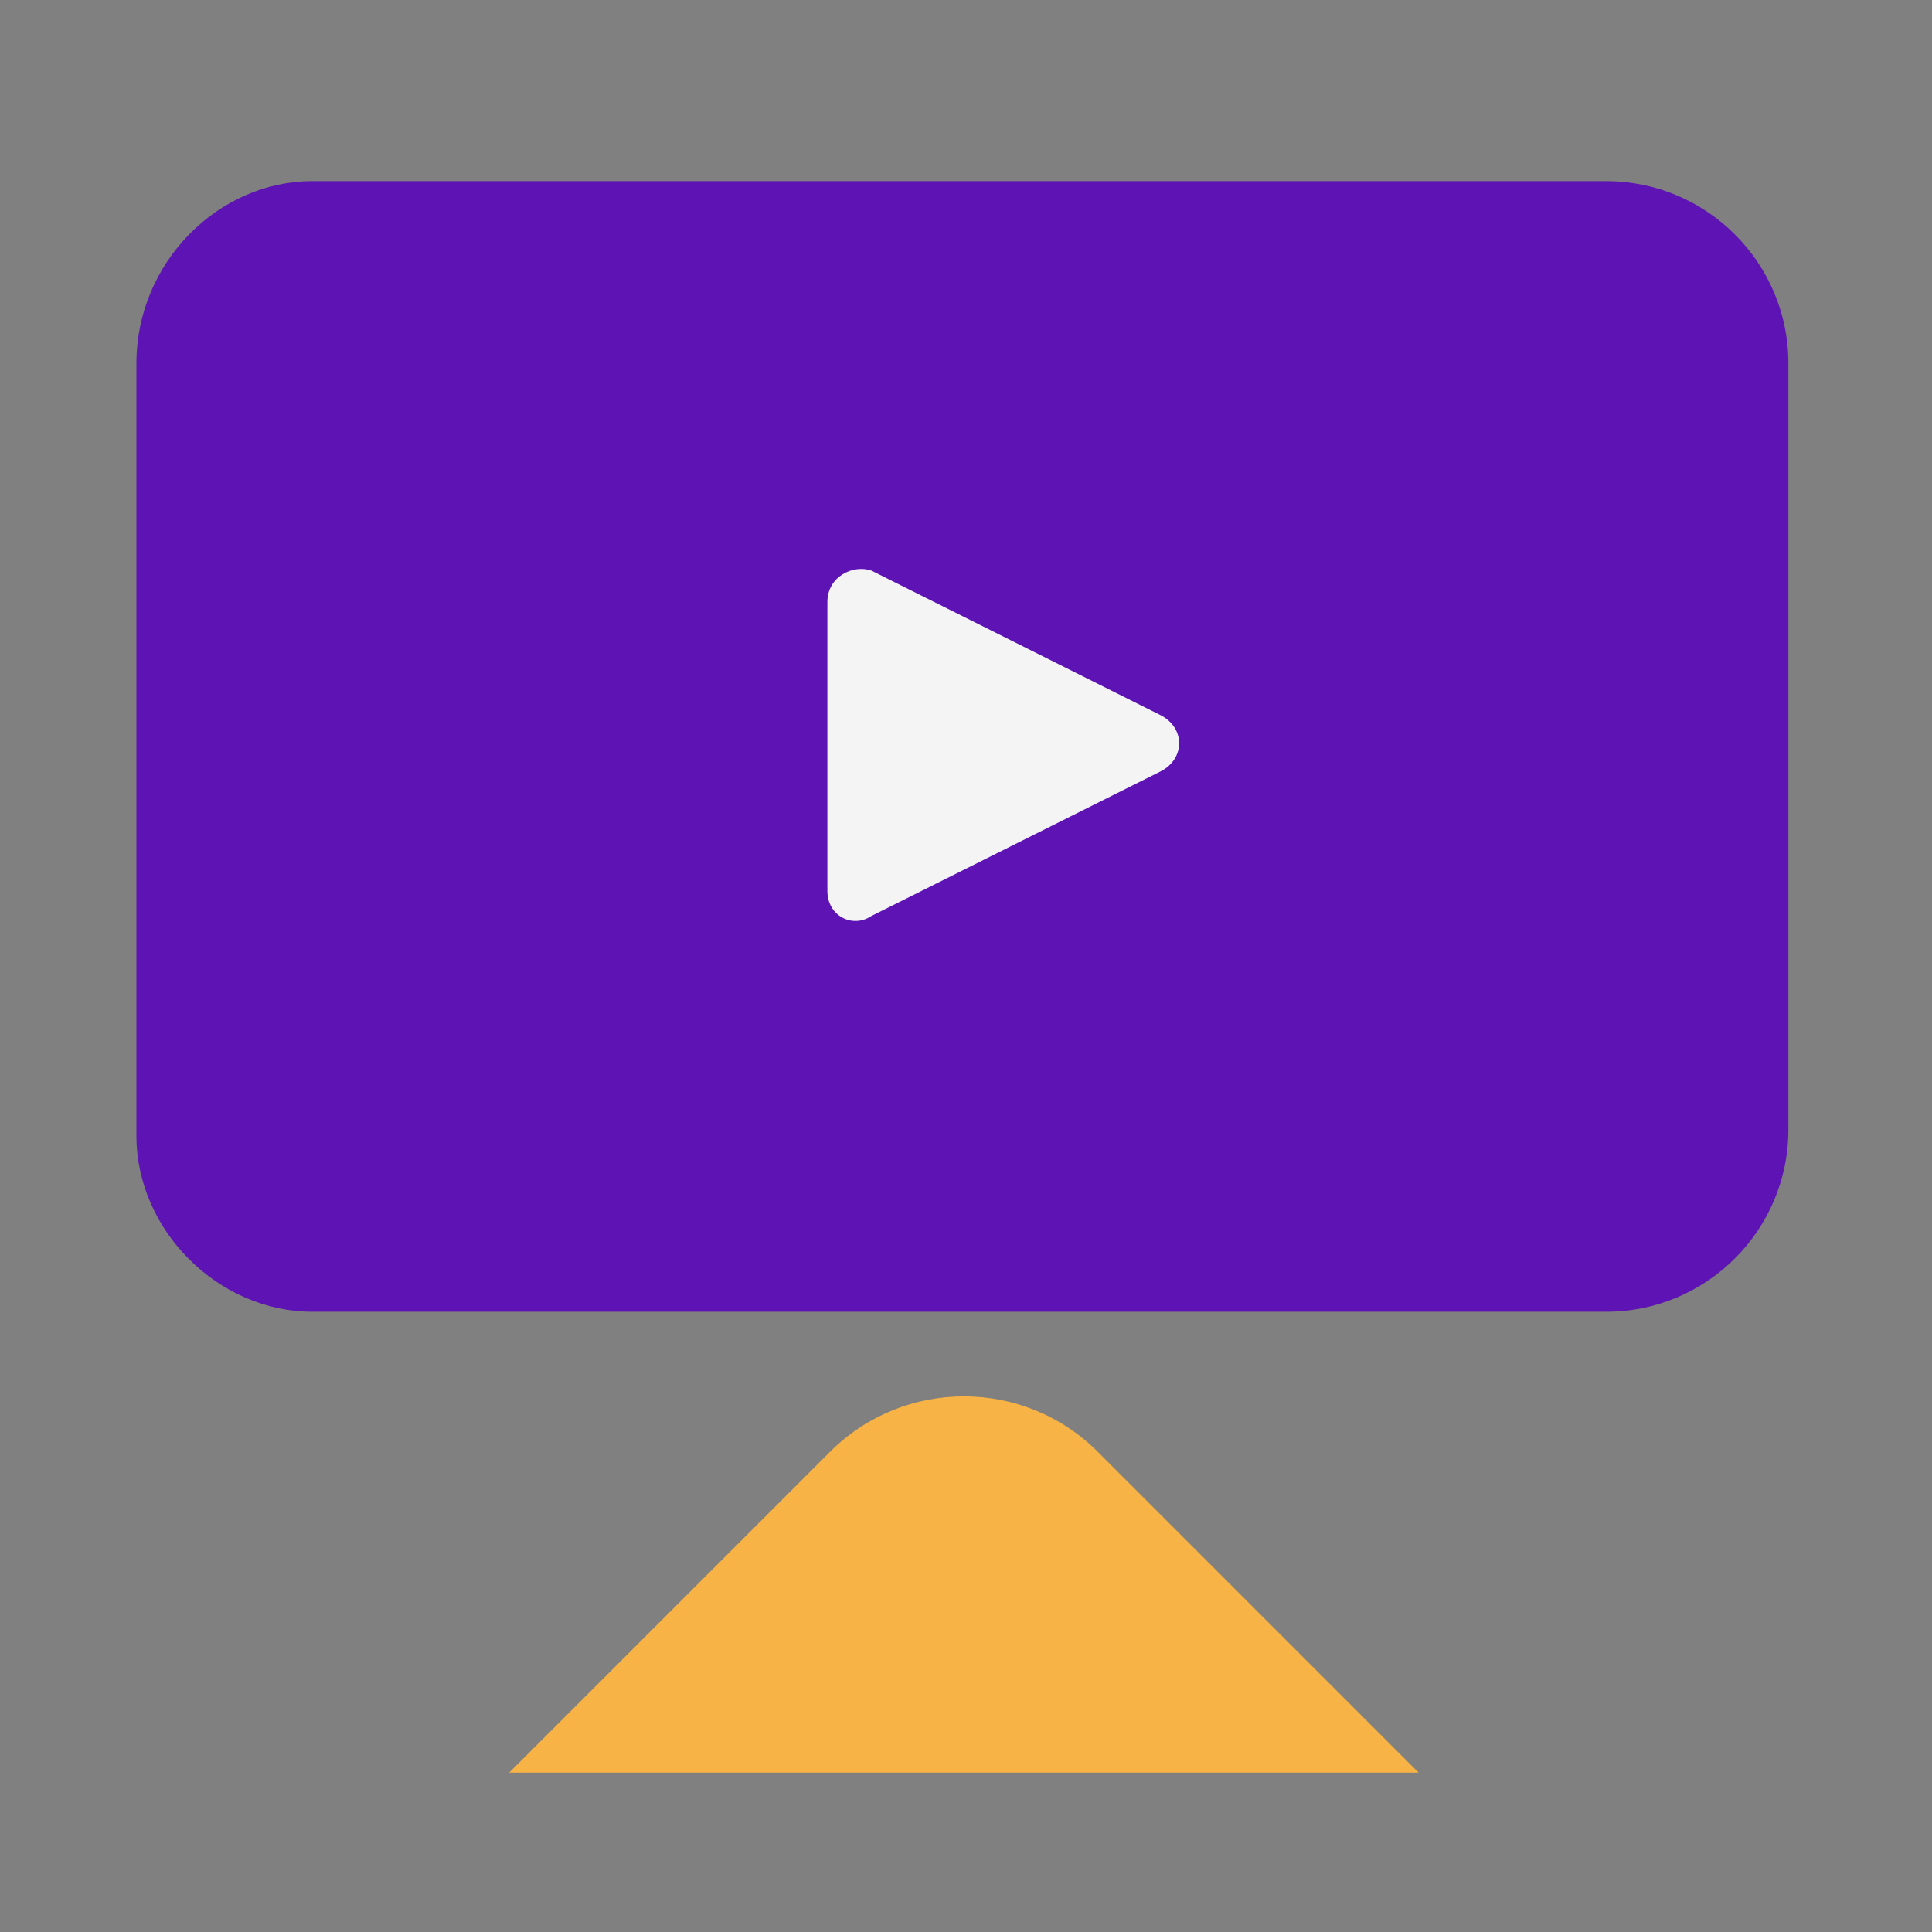
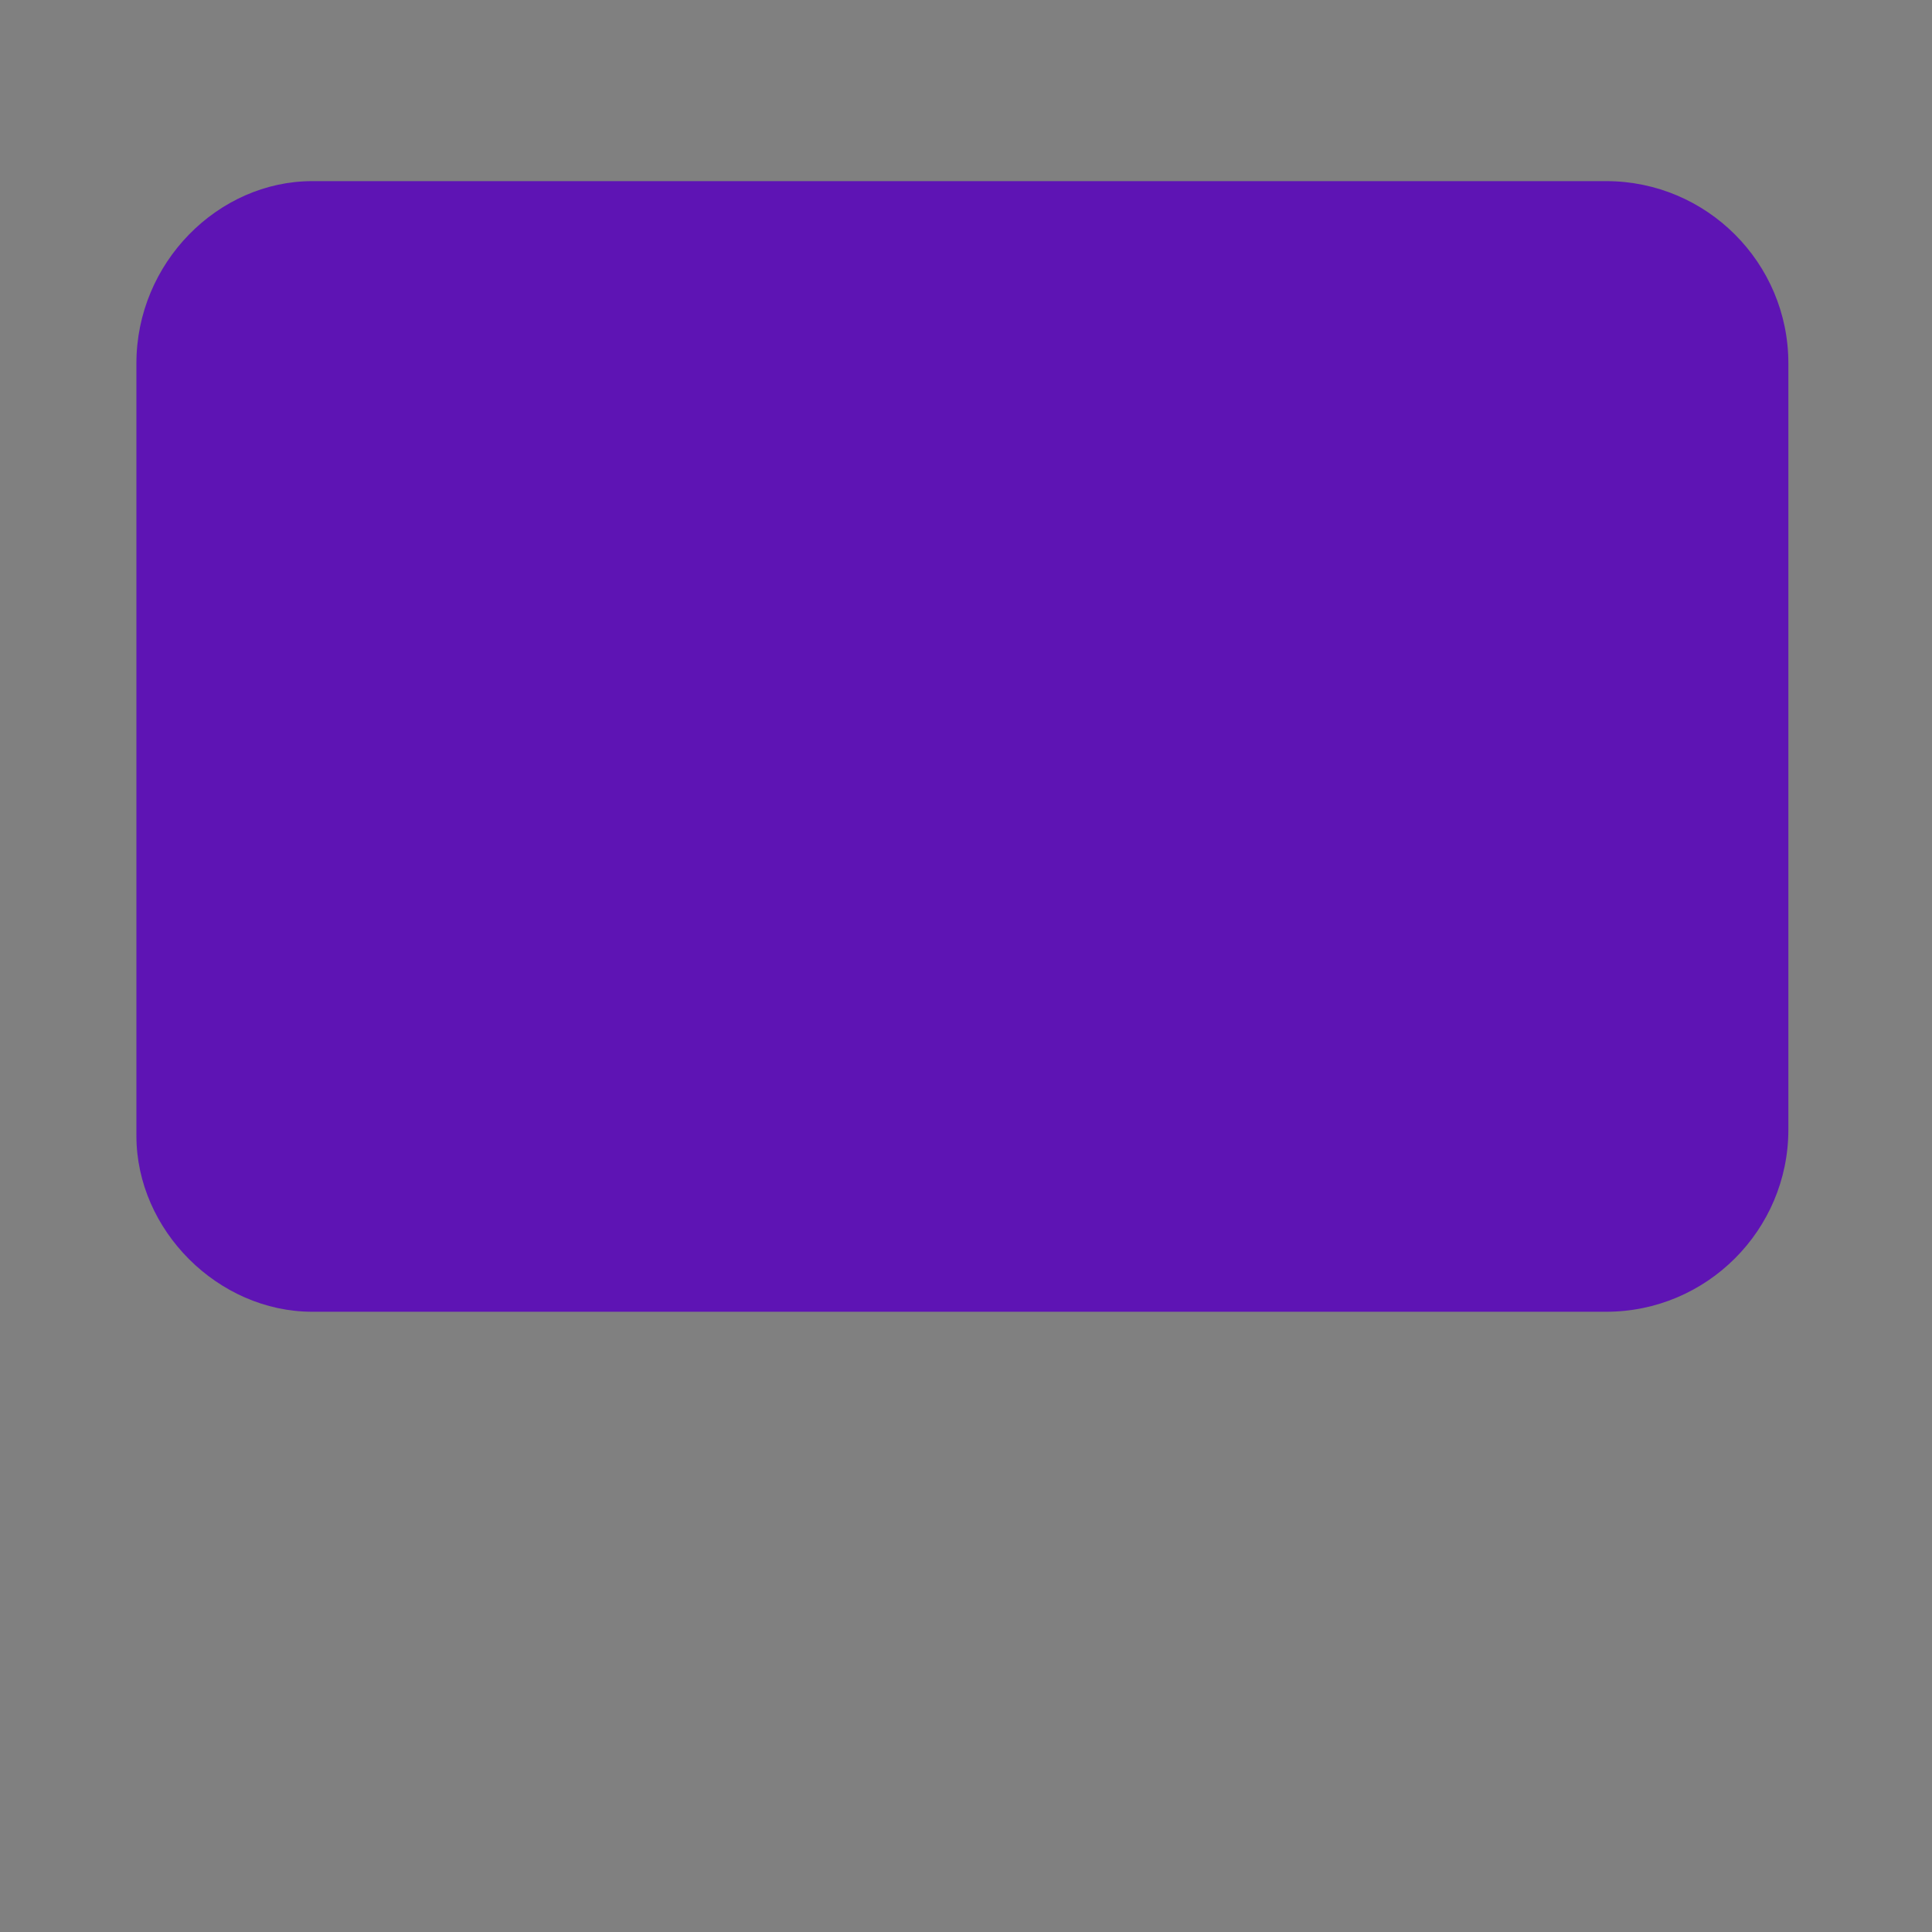
<svg xmlns="http://www.w3.org/2000/svg" width="81" height="81" viewBox="0 0 81 81" fill="none">
  <rect x="0" y="0" width="81" height="81" fill="#808080" stroke="none" />
  <g clip-path="url(#clip0_6584_15058)">
-     <path d="M67.341 7.594H13.092C9.142 7.594 5.719 11.018 5.719 15.231V47.622C5.719 51.572 9.142 54.996 13.092 54.996H67.341C71.554 54.996 74.978 51.572 74.978 47.359V15.231C74.978 11.018 71.554 7.594 67.341 7.594Z" fill="#5E14B4" />
-     <path d="M34.688 37.352V25.238C34.688 24.184 35.741 23.658 36.531 23.921L48.645 29.978C49.698 30.505 49.698 31.821 48.645 32.348L36.531 38.405C35.741 38.932 34.688 38.405 34.688 37.352Z" fill="#F4F4F4" />
-     <path d="M34.795 60.871C37.897 57.769 42.927 57.769 46.029 60.871L60.111 74.953H20.713L34.795 60.871Z" fill="#F7B345" />
+     <path d="M67.341 7.594H13.092C9.142 7.594 5.719 11.018 5.719 15.231V47.622C5.719 51.572 9.142 54.996 13.092 54.996H67.341C71.554 54.996 74.978 51.572 74.978 47.359V15.231C74.978 11.018 71.554 7.594 67.341 7.594" fill="#5E14B4" />
  </g>
  <defs>
    <clipPath id="clip0_6584_15058">
      <rect width="73.079" height="66.725" fill="white" transform="translate(3.877 7.594)" />
    </clipPath>
  </defs>
</svg>